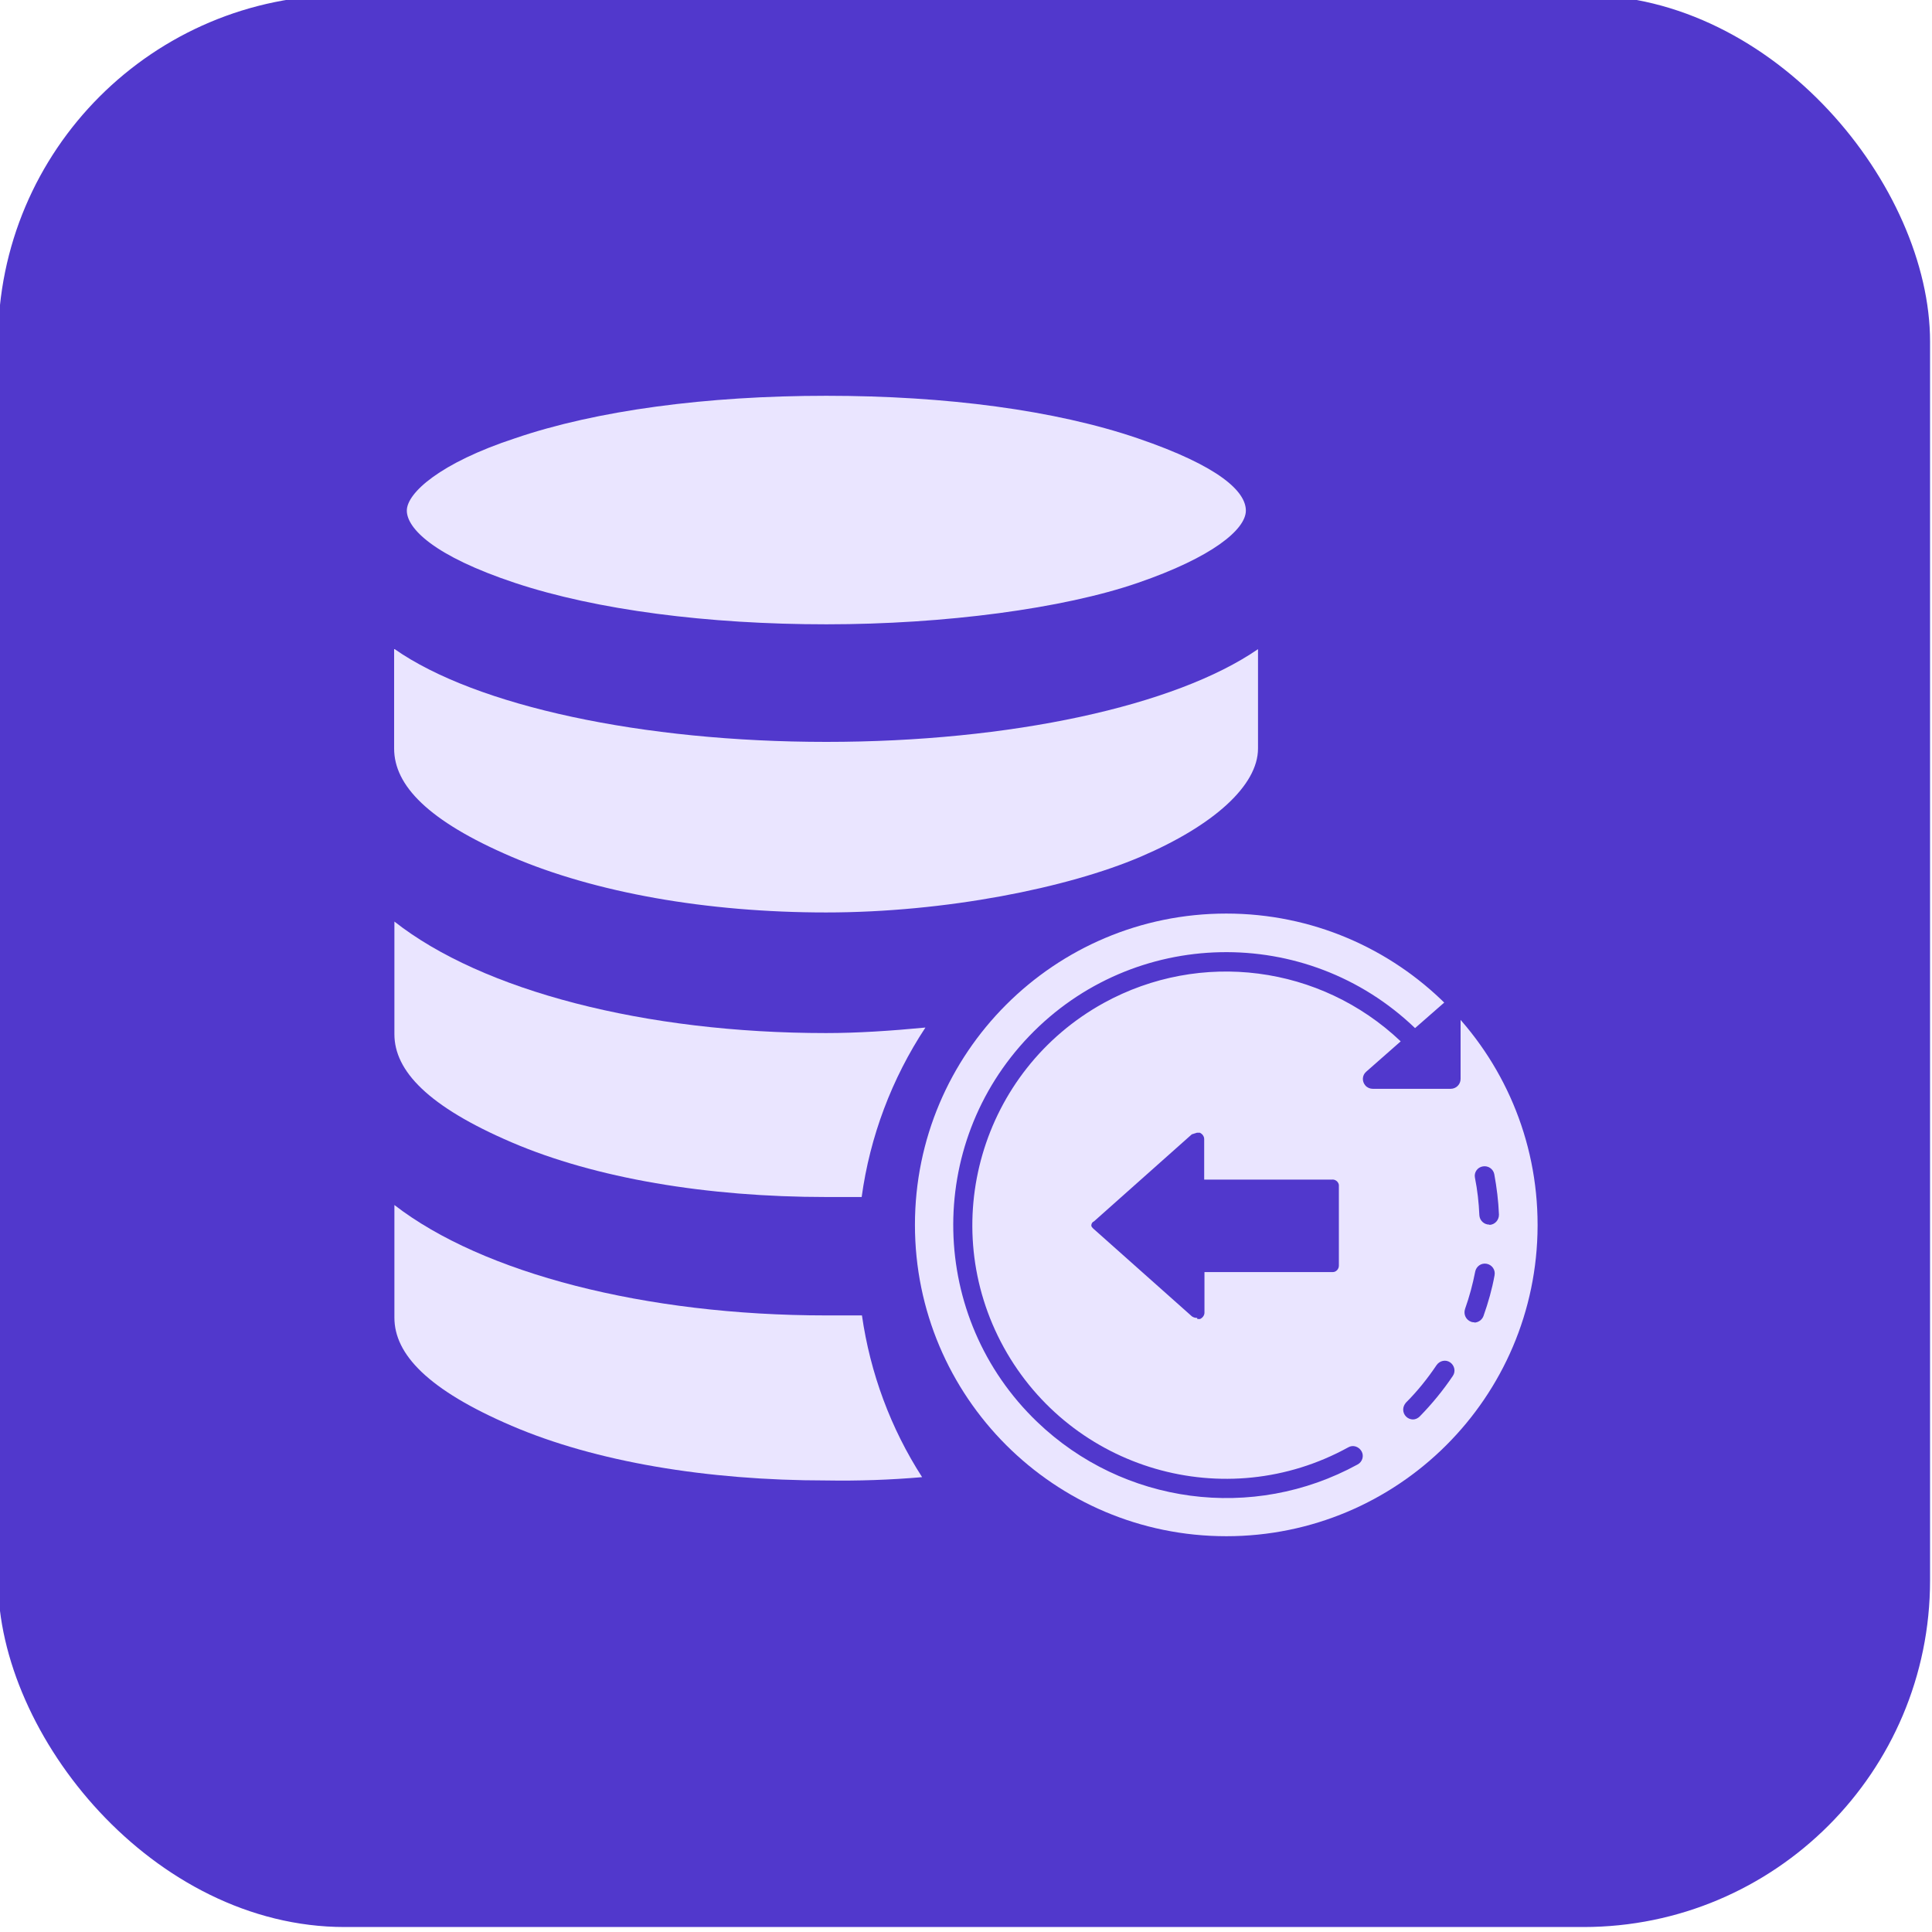
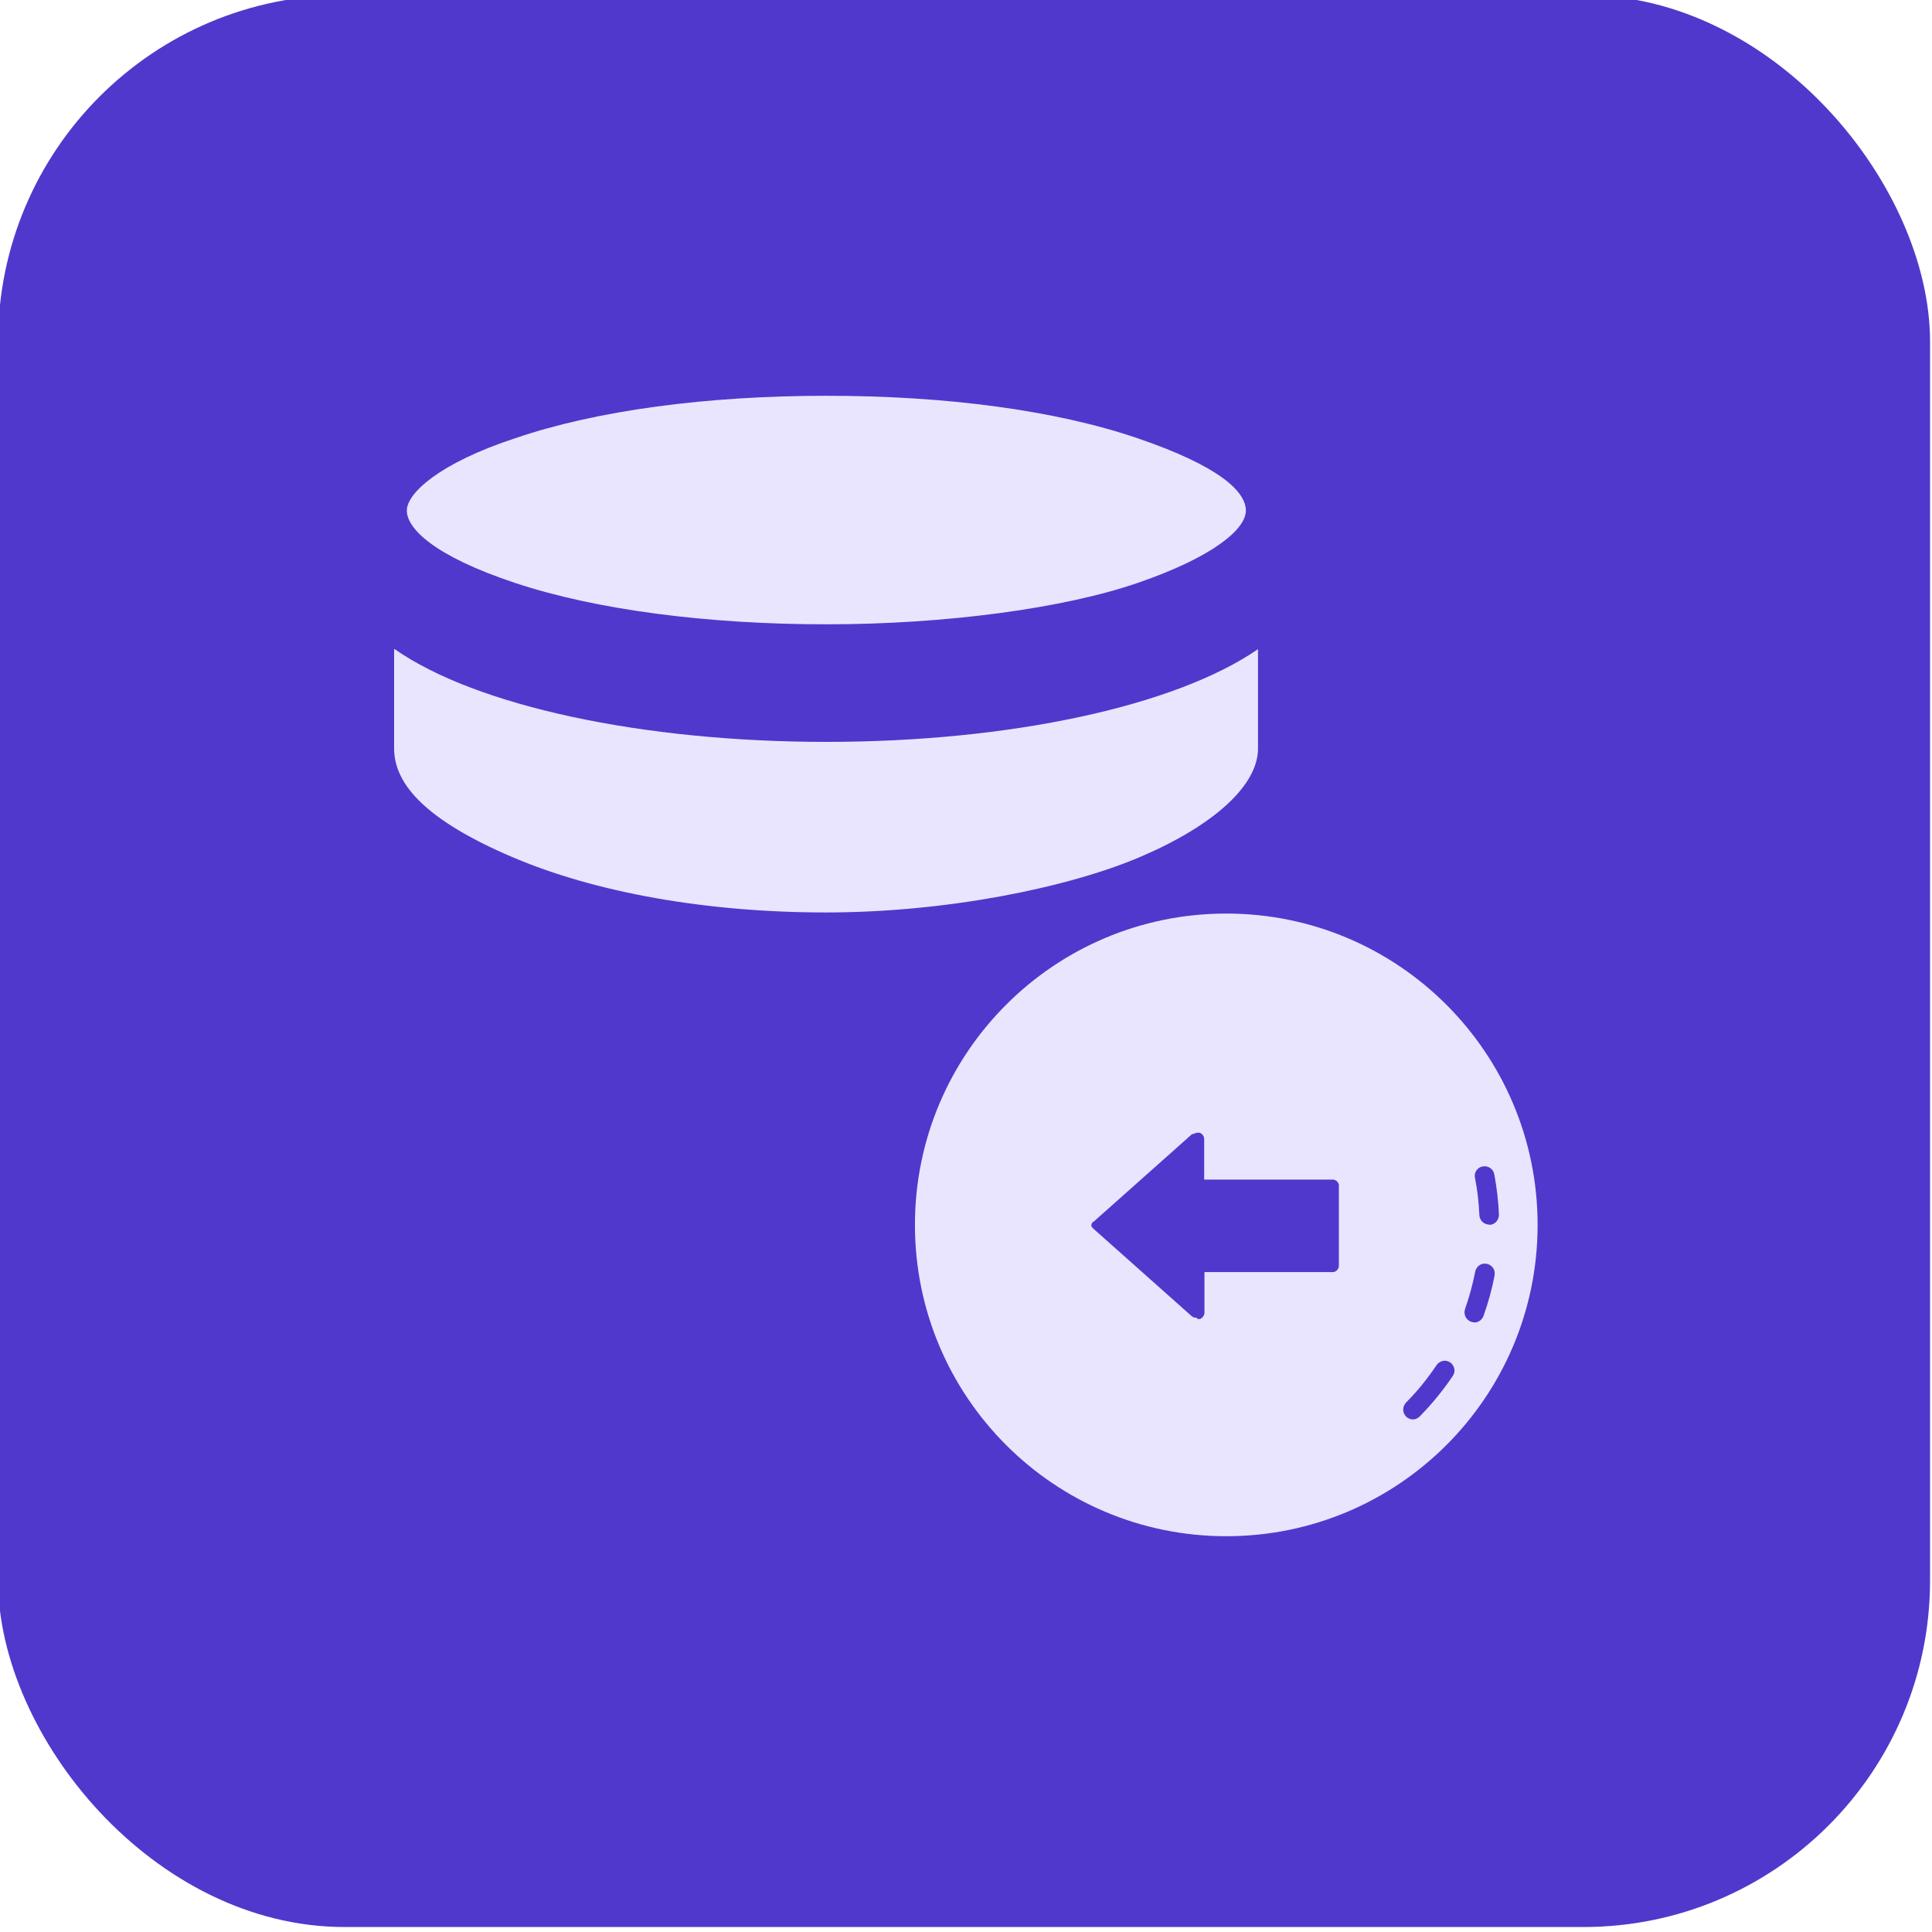
<svg xmlns="http://www.w3.org/2000/svg" id="Layer_1" data-name="Layer 1" viewBox="0 0 70 70">
  <defs>
    <style>
      .cls-1 {
        fill: #eae5ff;
      }

      .cls-2 {
        fill: #5138cc;
      }
    </style>
  </defs>
  <g id="Character">
    <rect class="cls-2" x="-.07" y="-.18" width="70" height="70" rx="12.56" ry="12.56" />
  </g>
  <g>
    <path class="cls-1" d="M44.43,55.66c-6.23,0-11.28-5.05-11.28-11.28s5.05-11.28,11.28-11.28,11.28,5.05,11.28,11.28v.04c-.02,6.21-5.06,11.24-11.28,11.24Z" />
    <g id="Character-2">
      <g>
        <path class="cls-2" d="M53.42,47.91s-.08,0-.12-.02c-.19-.07-.28-.27-.22-.46h0c.16-.45.28-.9.37-1.36.04-.19.22-.32.42-.28.19.04.32.22.28.42h0c-.09.5-.23.99-.4,1.47-.05.14-.19.24-.34.24h.01Z" />
        <path class="cls-2" d="M51.2,51.43c-.2,0-.36-.16-.36-.36,0-.09.04-.18.1-.25.42-.42.78-.87,1.11-1.36.11-.16.33-.21.49-.1s.21.33.1.49c-.35.52-.75,1.01-1.2,1.47-.07.07-.16.11-.25.11h.01Z" />
-         <path class="cls-2" d="M52.69,36.28c-.13-.06-.28-.04-.38.06l-1.04.91c-3.94-3.78-10.2-3.65-13.98.29-3.78,3.94-3.65,10.2.29,13.98,3.12,2.99,7.81,3.62,11.61,1.54.17-.09.24-.31.14-.48s-.31-.24-.48-.14c-4.45,2.45-10.03.82-12.48-3.62-2.45-4.45-.82-10.03,3.62-12.48,3.51-1.93,7.85-1.37,10.76,1.39l-1.25,1.1c-.15.13-.16.35-.03.5.07.08.17.12.27.12h2.82c.2,0,.36-.16.36-.36v-2.48c0-.14-.08-.27-.21-.32h-.02Z" />
        <path class="cls-2" d="M53.96,44.37c-.19,0-.35-.15-.36-.34-.02-.46-.07-.91-.16-1.36-.04-.19.09-.38.29-.41.19-.03.37.09.41.28.09.49.15.97.17,1.47,0,.2-.15.36-.34.37h0Z" />
      </g>
    </g>
    <path class="cls-2" d="M43.37,47.75c-.07,0-.14-.02-.19-.06l-3.54-3.15s-.09-.07-.1-.13c0-.07.03-.13.1-.16l3.54-3.15.19-.06h.1c.09.04.16.13.16.23v1.47h4.62c.12-.02.24.07.26.19v2.93c0,.12-.1.23-.22.23h-4.65v1.47c0,.1-.07.19-.16.23h-.1v-.03h0Z" />
    <path class="cls-1" d="M18.66,15.88c2.95-1.01,6.95-1.54,11.28-1.54s8.29.52,11.28,1.54,3.92,1.94,3.92,2.62-1.21,1.69-3.92,2.62c-2.7.93-6.99,1.5-11.28,1.5s-8.33-.52-11.28-1.5-3.92-1.98-3.92-2.62,1.21-1.73,3.92-2.62Z" />
    <path class="cls-1" d="M14.3,23.52c2.95,2.06,8.97,3.36,15.64,3.36s12.65-1.3,15.64-3.36v3.6c0,1.34-1.61,2.79-4.25,3.92s-7.07,2.02-11.4,2.02-8.37-.72-11.4-2.02c-3.03-1.3-4.25-2.59-4.25-3.92v-3.6h.02Z" />
-     <path class="cls-1" d="M29.94,53.64c-4.33,0-8.37-.68-11.4-1.98s-4.25-2.59-4.25-3.92v-4.08c3.19,2.47,9.09,4,15.64,4h1.3c.3,2.09,1.04,4.09,2.18,5.86-1.16.1-2.32.14-3.48.12h.01Z" />
-     <path class="cls-1" d="M31.24,43.37h-1.3c-4.33,0-8.37-.68-11.4-1.98-3.03-1.3-4.25-2.59-4.25-3.92v-4.08c3.19,2.51,9.09,4.04,15.64,4.04,1.13,0,2.35-.08,3.6-.2-1.22,1.85-2.01,3.95-2.31,6.14h.02Z" />
  </g>
</svg>